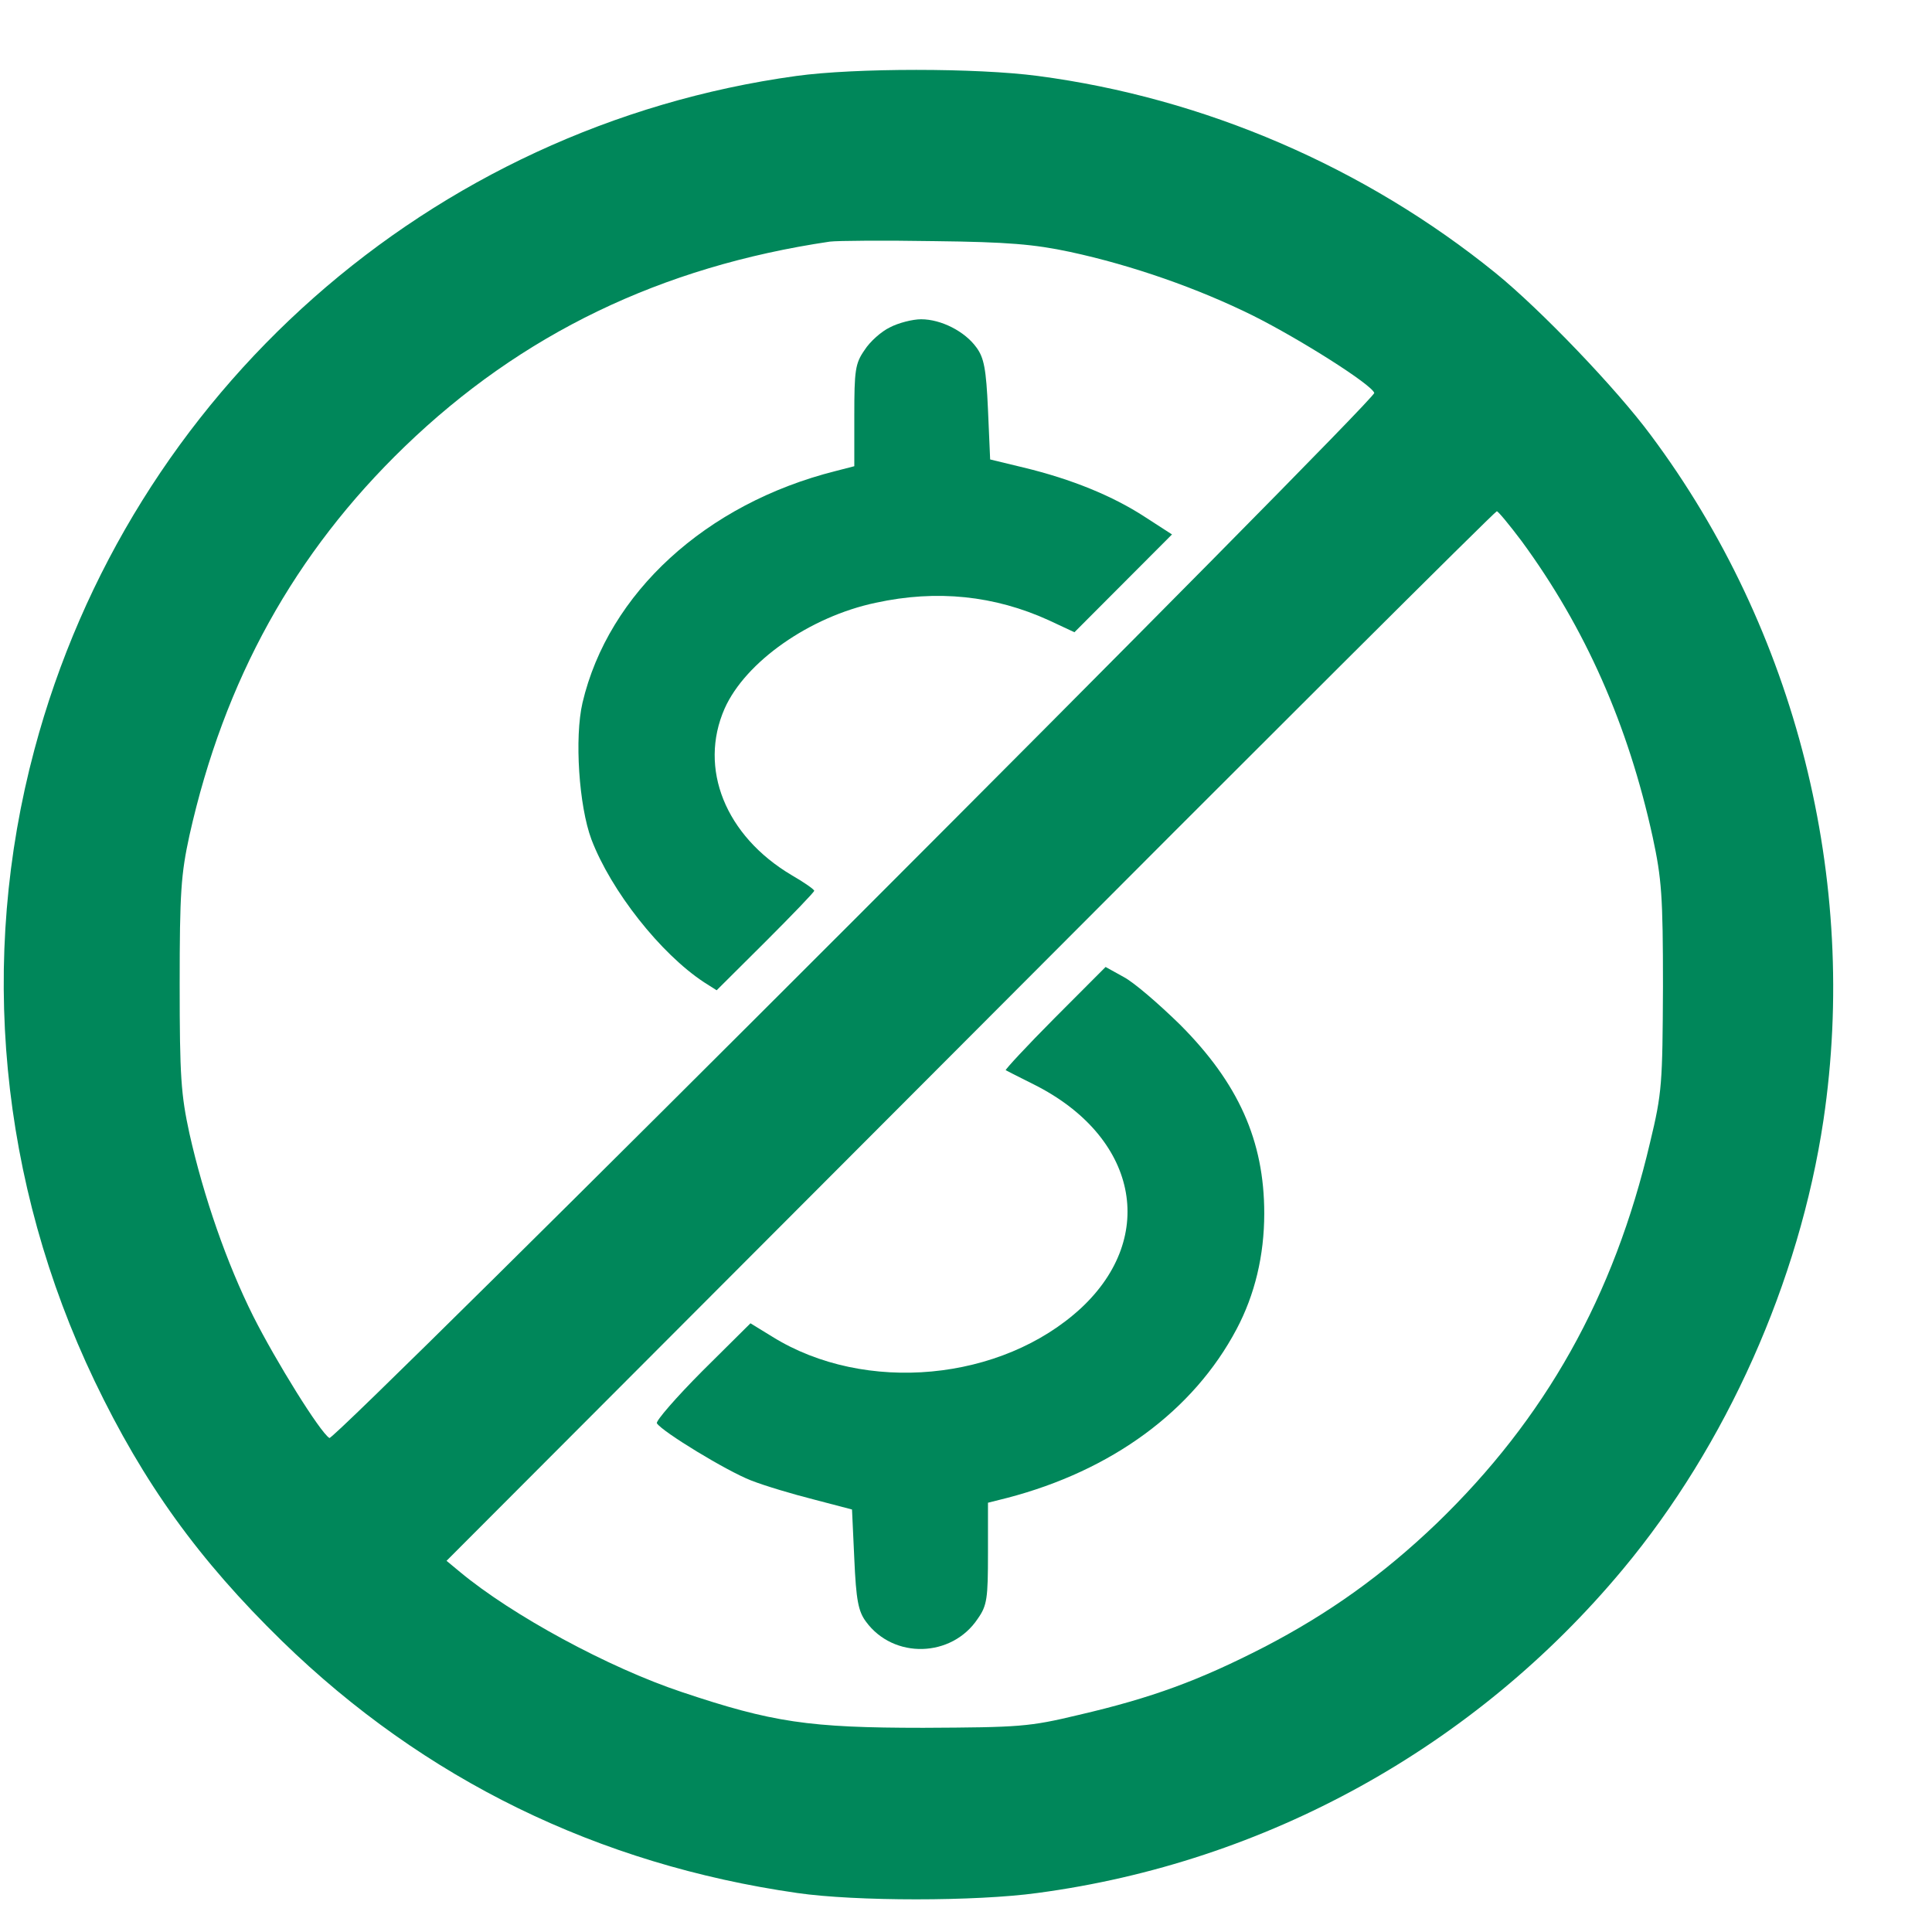
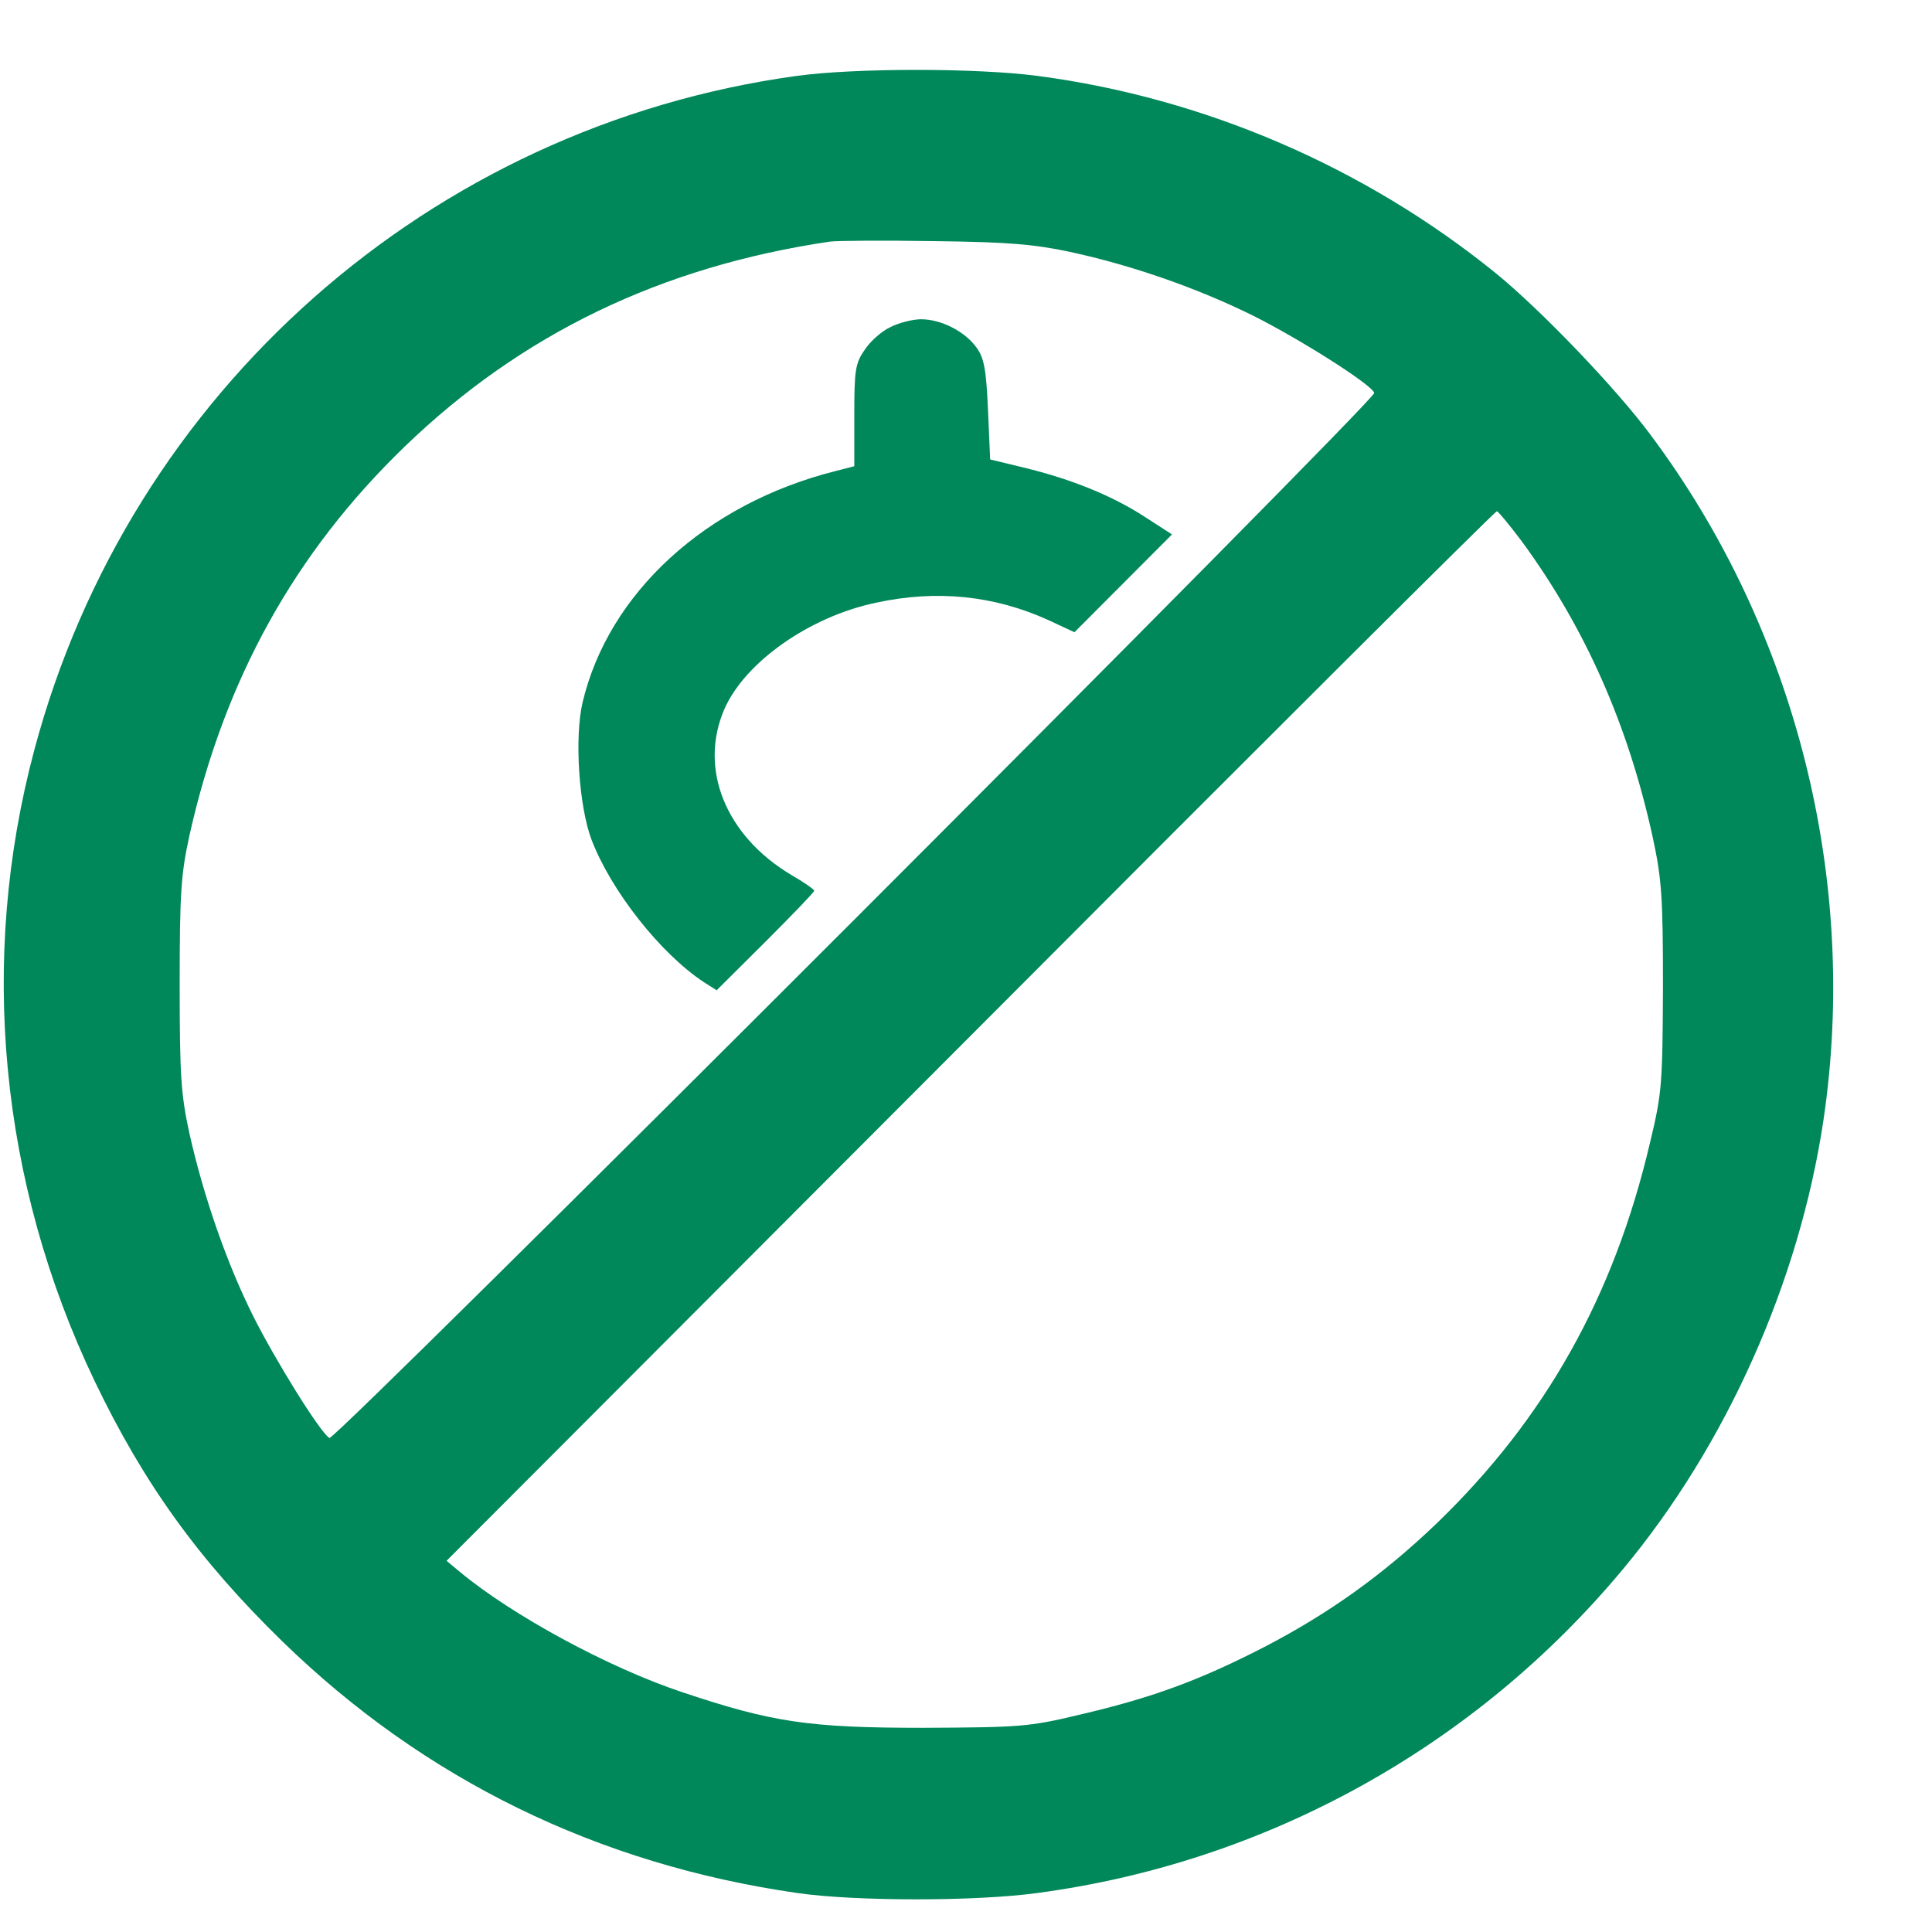
<svg xmlns="http://www.w3.org/2000/svg" width="16" height="16" viewBox="0 0 16 16" fill="none">
  <path d="M6.595 0.629C3.562 1.047 1.075 3.247 0.285 6.208C-0.18 7.946 -0.003 9.791 0.783 11.436C1.189 12.283 1.643 12.915 2.337 13.592C3.514 14.738 4.953 15.44 6.602 15.677C7.086 15.747 8.082 15.747 8.591 15.677C10.484 15.425 12.215 14.468 13.44 12.996C14.296 11.969 14.901 10.615 15.101 9.277C15.396 7.291 14.875 5.217 13.672 3.605C13.385 3.217 12.757 2.563 12.388 2.263C11.303 1.383 9.971 0.81 8.595 0.629C8.089 0.562 7.082 0.562 6.595 0.629ZM8.861 2.086C9.377 2.197 9.923 2.389 10.377 2.614C10.768 2.81 11.359 3.184 11.381 3.254C11.399 3.309 2.772 11.939 2.728 11.909C2.65 11.861 2.285 11.273 2.097 10.9C1.879 10.464 1.687 9.913 1.569 9.388C1.499 9.066 1.488 8.915 1.488 8.153C1.488 7.391 1.499 7.24 1.569 6.918C1.857 5.631 2.44 4.578 3.352 3.698C4.318 2.766 5.473 2.208 6.872 2.001C6.935 1.993 7.322 1.99 7.739 1.997C8.348 2.004 8.565 2.023 8.861 2.086ZM12.602 4.482C13.13 5.202 13.484 6.005 13.687 6.933C13.761 7.277 13.772 7.421 13.772 8.171C13.768 8.974 13.765 9.048 13.665 9.462C13.366 10.737 12.798 11.747 11.898 12.616C11.451 13.044 11.005 13.362 10.47 13.64C9.931 13.917 9.54 14.061 8.934 14.202C8.521 14.301 8.447 14.305 7.647 14.309C6.698 14.309 6.396 14.264 5.647 14.013C5.038 13.81 4.241 13.377 3.809 13.018L3.698 12.926L8.034 8.582C10.418 6.19 12.381 4.234 12.396 4.234C12.407 4.234 12.499 4.345 12.602 4.482Z" fill="#00875A" />
  <path d="M7.37 2.711C7.3 2.744 7.204 2.829 7.16 2.899C7.082 3.01 7.075 3.069 7.075 3.443V3.861L6.92 3.901C5.846 4.171 5.038 4.911 4.824 5.82C4.757 6.109 4.794 6.674 4.898 6.952C5.06 7.377 5.47 7.898 5.831 8.135L5.935 8.201L6.34 7.798C6.562 7.576 6.743 7.388 6.743 7.377C6.743 7.366 6.658 7.306 6.555 7.247C6.008 6.922 5.783 6.364 6.001 5.868C6.174 5.48 6.706 5.107 7.252 4.992C7.761 4.881 8.237 4.933 8.684 5.136L8.898 5.236L9.304 4.829L9.706 4.426L9.477 4.278C9.215 4.108 8.876 3.968 8.477 3.872L8.2 3.805L8.182 3.391C8.167 3.055 8.149 2.962 8.086 2.877C7.99 2.744 7.794 2.644 7.628 2.644C7.558 2.644 7.44 2.674 7.37 2.711Z" fill="#00875A" />
-   <path d="M8.735 8.43C8.503 8.663 8.322 8.859 8.329 8.863C8.341 8.87 8.444 8.922 8.562 8.981C9.418 9.41 9.591 10.238 8.953 10.833C8.296 11.44 7.163 11.547 6.396 11.07L6.215 10.959L5.817 11.354C5.599 11.573 5.429 11.769 5.44 11.787C5.484 11.857 6.02 12.183 6.219 12.26C6.333 12.305 6.569 12.375 6.743 12.419L7.056 12.501L7.075 12.911C7.09 13.251 7.108 13.344 7.171 13.429C7.4 13.743 7.883 13.728 8.097 13.406C8.175 13.296 8.182 13.236 8.182 12.863V12.445L8.341 12.405C9.208 12.179 9.883 11.684 10.241 11.007C10.392 10.722 10.47 10.397 10.47 10.049C10.47 9.447 10.256 8.97 9.772 8.485C9.595 8.312 9.389 8.134 9.304 8.09L9.156 8.008L8.735 8.43Z" fill="#00875A" />
</svg>